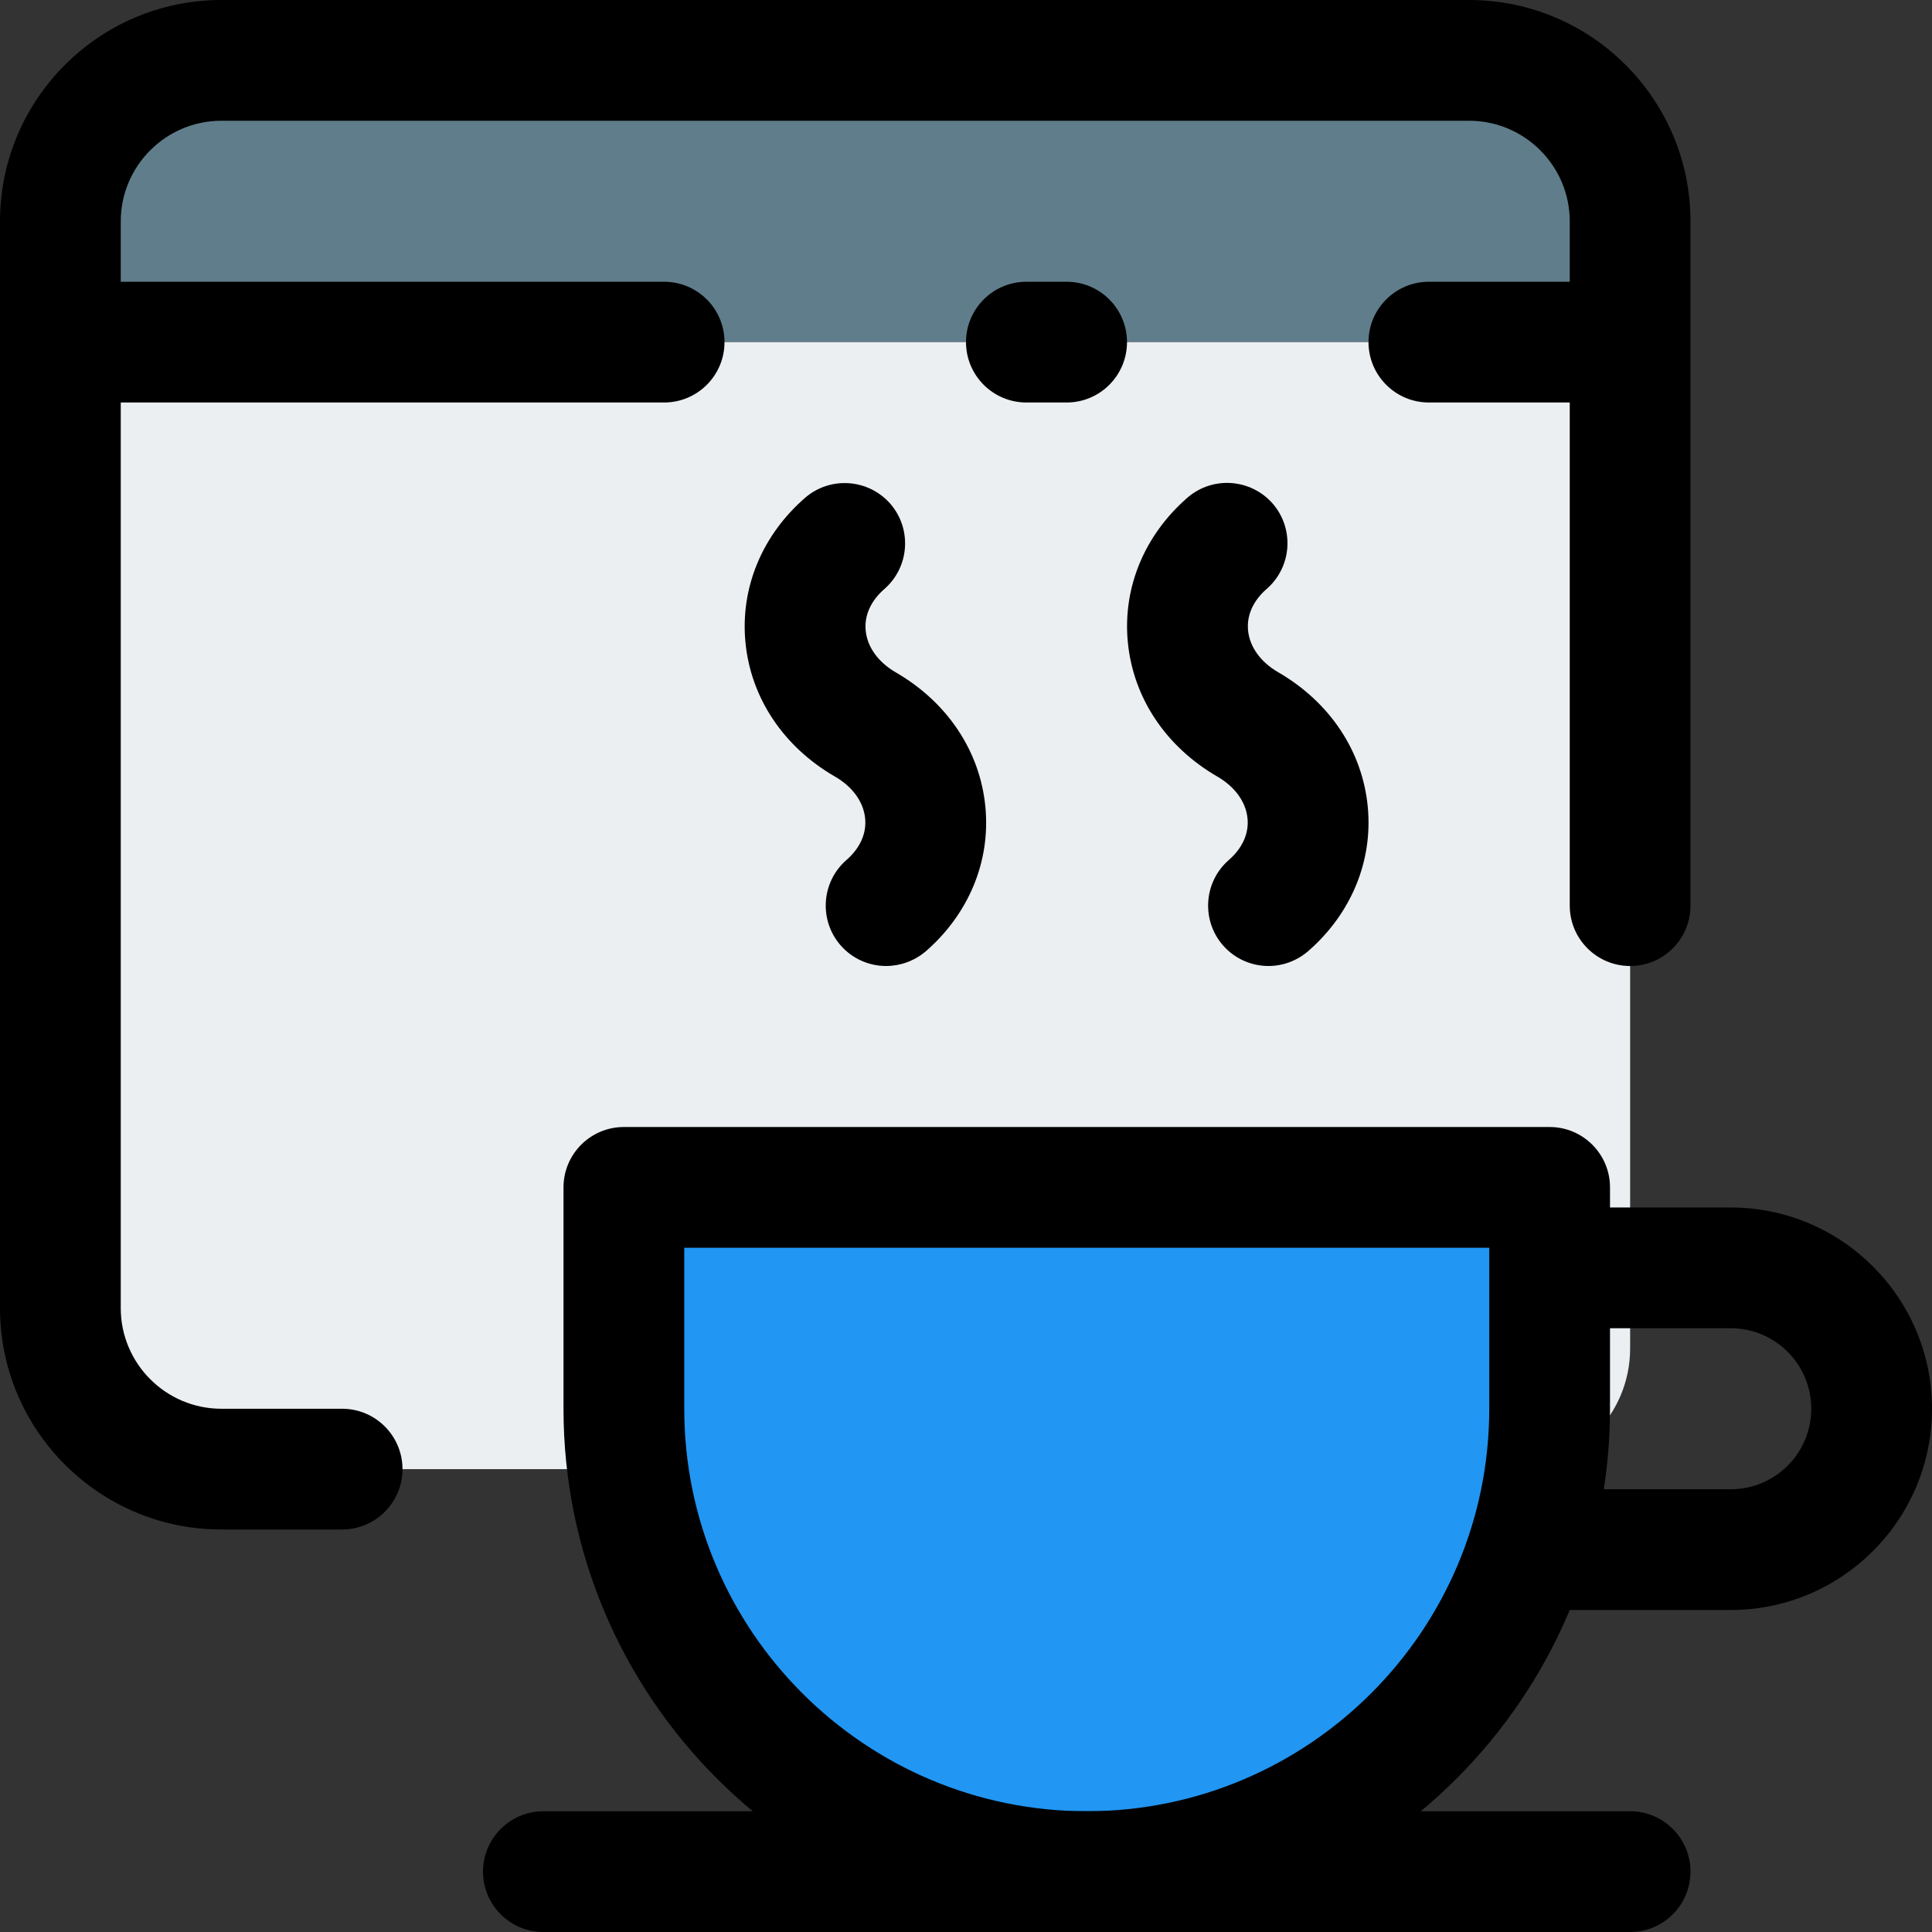
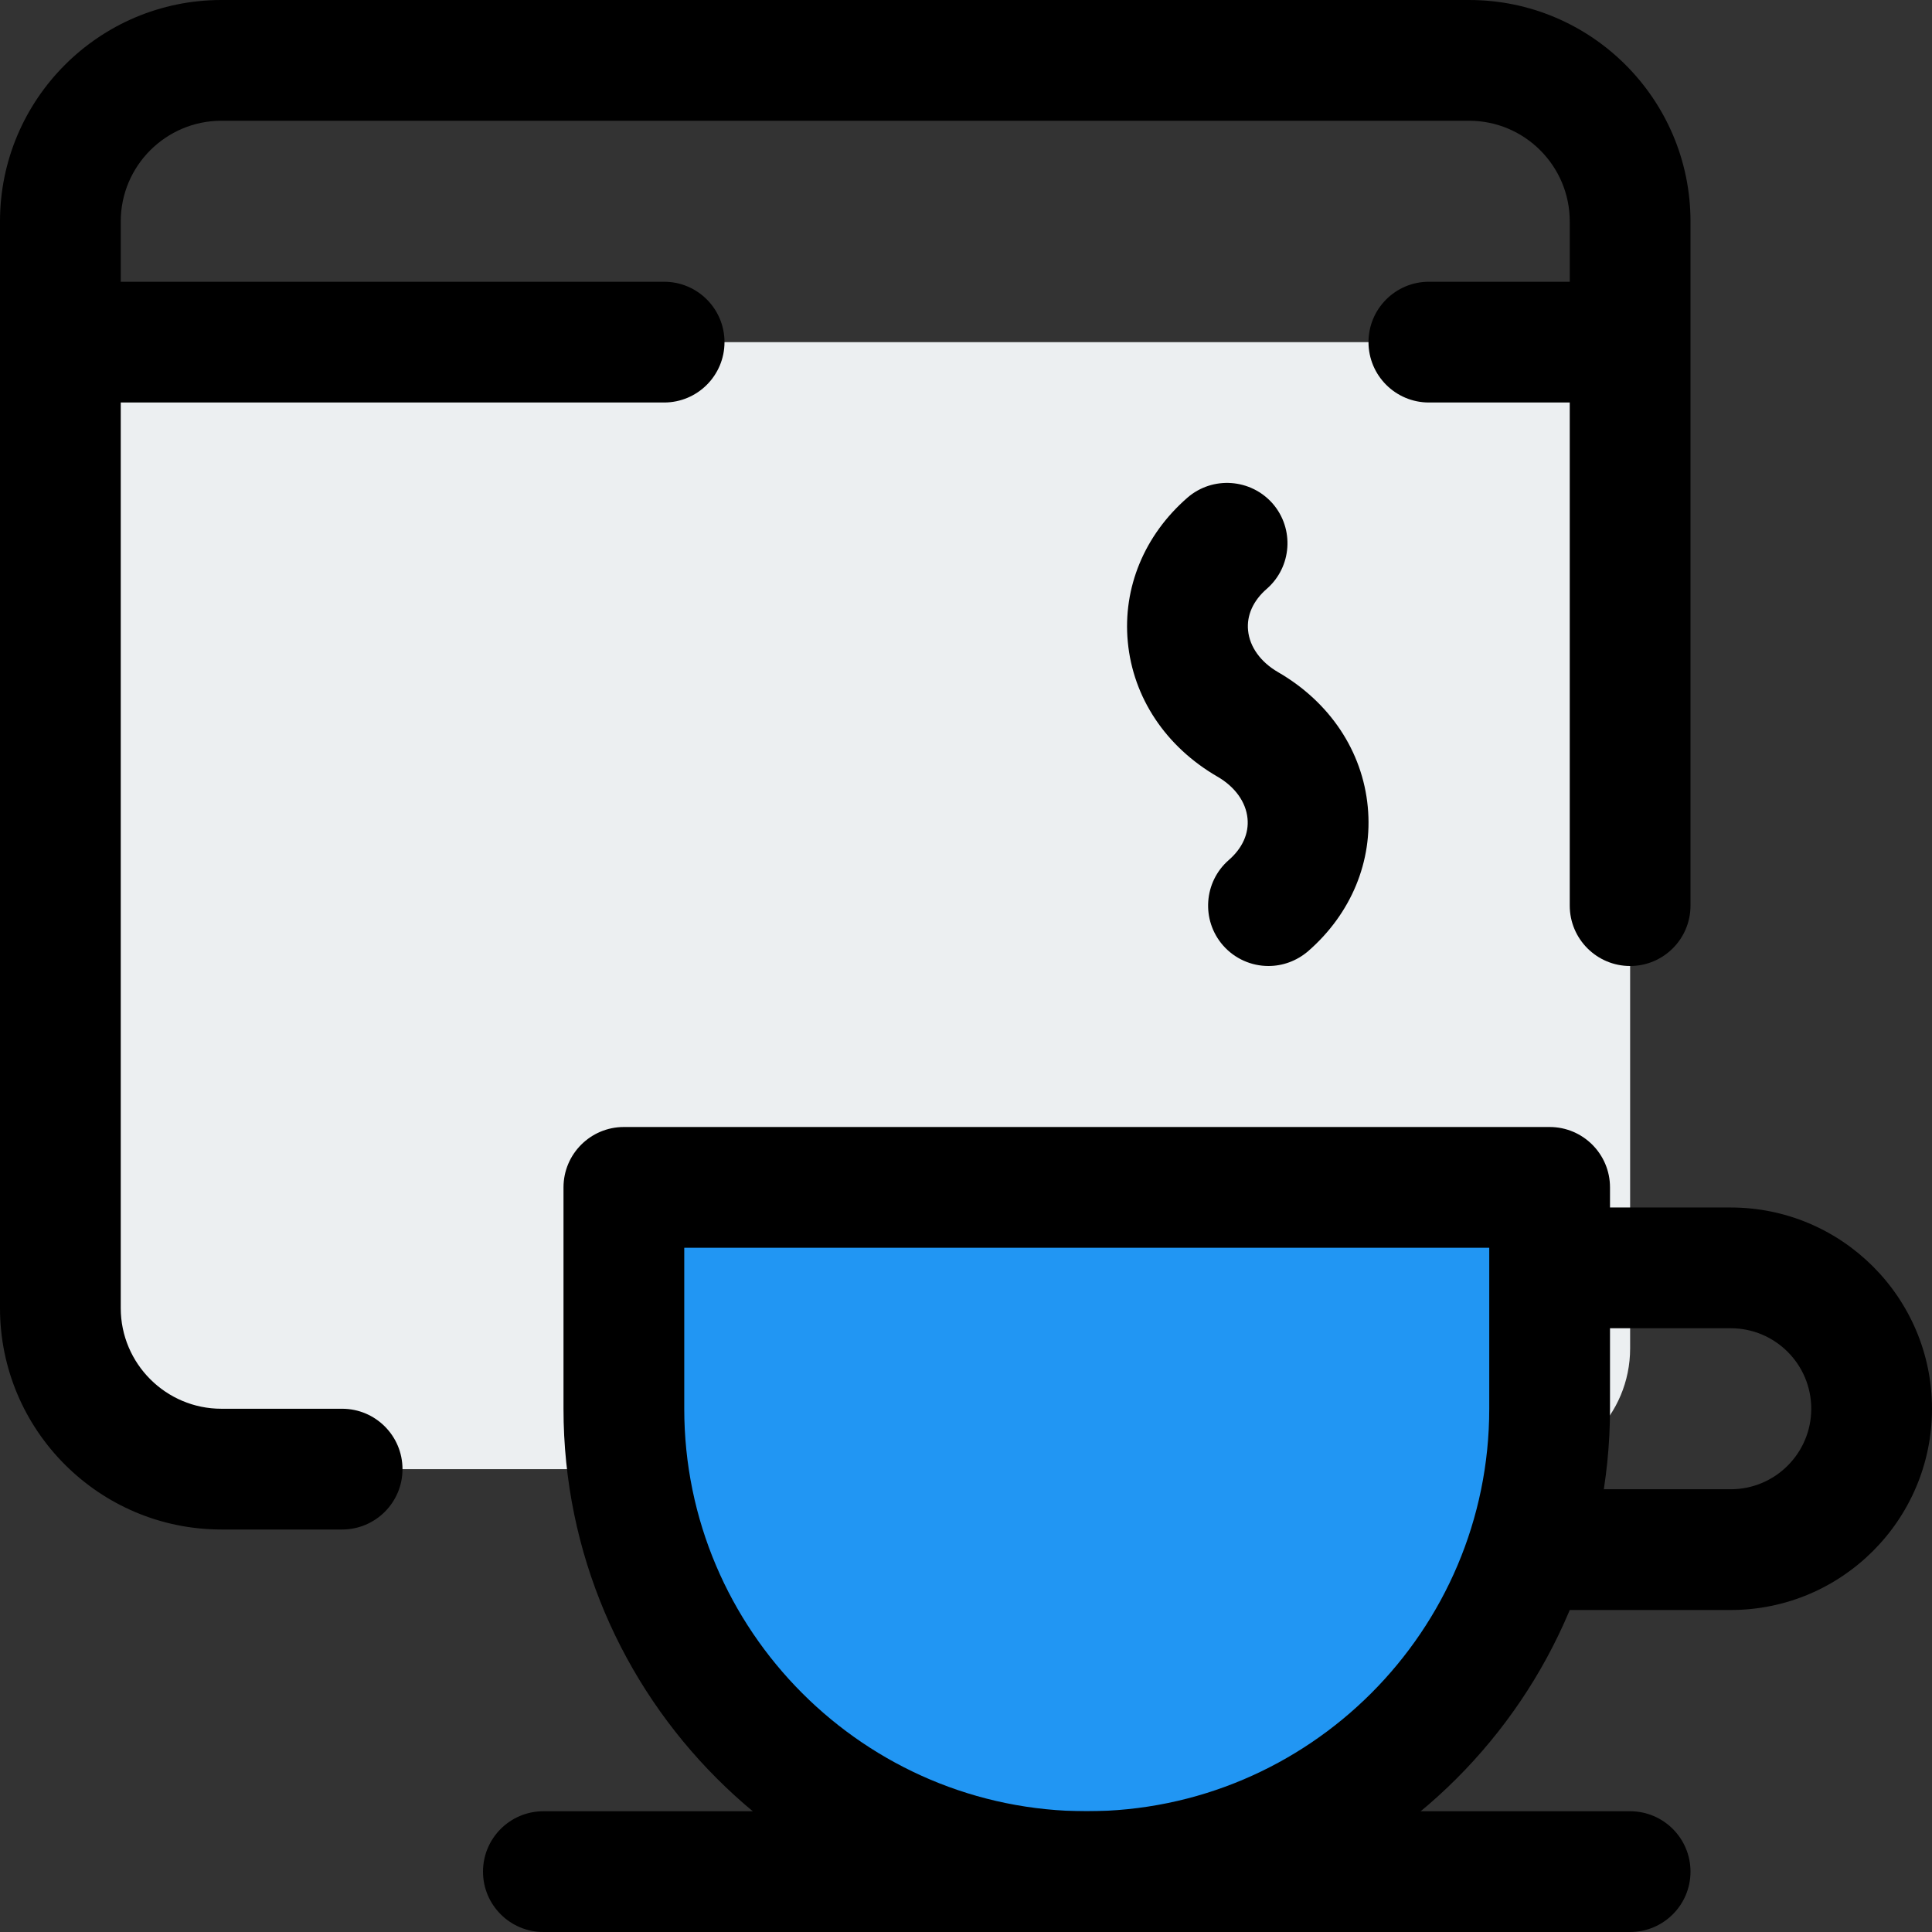
<svg xmlns="http://www.w3.org/2000/svg" id="_x31__x2C_5" height="512" viewBox="0 0 24 24" width="512">
  <rect x="0" y="0" width="24" height="24" fill="#333333" stroke="none" />
-   <path d="m20.25 2.25v2h-19.43v-2c0-.83.67-1.5 1.5-1.5h16.43c.83 0 1.5.67 1.5 1.5z" fill="#607d8b" />
  <path d="m20.25 4.25v12.5c0 .83-.67 1.5-1.5 1.5h-16.43c-.83 0-1.5-.67-1.5-1.5v-12.5z" fill="#eceff1" />
  <path d="m13.5 23.5c-3.226 0-5.85-2.624-5.85-5.85v-2.475c0-.373.302-.675.675-.675h10.35c.373 0 .675.302.675.675v2.475c0 3.226-2.624 5.85-5.85 5.85z" fill="#2196f3" />
  <path d="m13.5 24c-3.584 0-6.5-2.916-6.5-6.5v-2.75c0-.414.336-.75.75-.75h11.5c.414 0 .75.336.75.75v2.75c0 3.584-2.916 6.5-6.5 6.5zm-5-8.5v2c0 2.757 2.243 5 5 5s5-2.243 5-5v-2z" />
-   <path d="m11.007 12c-.209 0-.418-.088-.566-.258-.271-.313-.238-.787.074-1.059.168-.146.251-.329.232-.517-.02-.203-.155-.392-.373-.518-.643-.371-1.049-.981-1.114-1.672-.064-.674.206-1.326.741-1.792.313-.271.786-.237 1.059.074.271.313.238.787-.074 1.059-.168.146-.251.329-.232.517.02.203.155.392.373.518.643.372 1.049.982 1.114 1.674.064.674-.206 1.326-.741 1.792-.144.121-.318.182-.493.182z" />
  <path d="m15.757 12c-.209 0-.418-.088-.566-.258-.271-.313-.238-.787.074-1.059.168-.146.251-.329.232-.517-.02-.203-.155-.392-.373-.518-.643-.372-1.049-.982-1.114-1.674-.064-.674.206-1.326.741-1.792.313-.271.786-.237 1.059.074.271.313.238.787-.074 1.059-.168.146-.251.329-.232.517.02.203.155.392.373.518.643.372 1.049.982 1.114 1.674.064.674-.206 1.326-.741 1.792-.144.123-.318.184-.493.184z" />
  <path d="m20.25 24h-13.5c-.414 0-.75-.336-.75-.75s.336-.75.75-.75h13.5c.414 0 .75.336.75.75s-.336.75-.75.75z" />
  <path d="m21.5 20h-2.25c-.414 0-.75-.336-.75-.75s.336-.75.75-.75h2.25c.552 0 1-.448 1-1s-.448-1-1-1h-2c-.414 0-.75-.336-.75-.75s.336-.75.75-.75h2c1.379 0 2.5 1.121 2.5 2.5s-1.121 2.5-2.5 2.5z" />
  <path d="m4.25 19h-1.5c-1.517 0-2.75-1.233-2.75-2.75v-13.5c0-1.517 1.233-2.75 2.75-2.75h15.5c1.517 0 2.75 1.233 2.75 2.75v8.5c0 .414-.336.75-.75.75s-.75-.336-.75-.75v-8.5c0-.689-.561-1.25-1.25-1.25h-15.5c-.689 0-1.25.561-1.25 1.25v13.5c0 .689.561 1.25 1.25 1.25h1.5c.414 0 .75.336.75.75s-.336.75-.75.75z" />
  <path d="m8.25 5h-7.5c-.414 0-.75-.336-.75-.75s.336-.75.75-.75h7.5c.414 0 .75.336.75.75s-.336.75-.75.75z" />
  <path d="m20 5h-2.25c-.414 0-.75-.336-.75-.75s.336-.75.75-.75h2.25c.414 0 .75.336.75.75s-.336.75-.75.75z" />
-   <path d="m13.25 5h-.5c-.414 0-.75-.336-.75-.75s.336-.75.75-.75h.5c.414 0 .75.336.75.75s-.336.75-.75.75z" />
</svg>